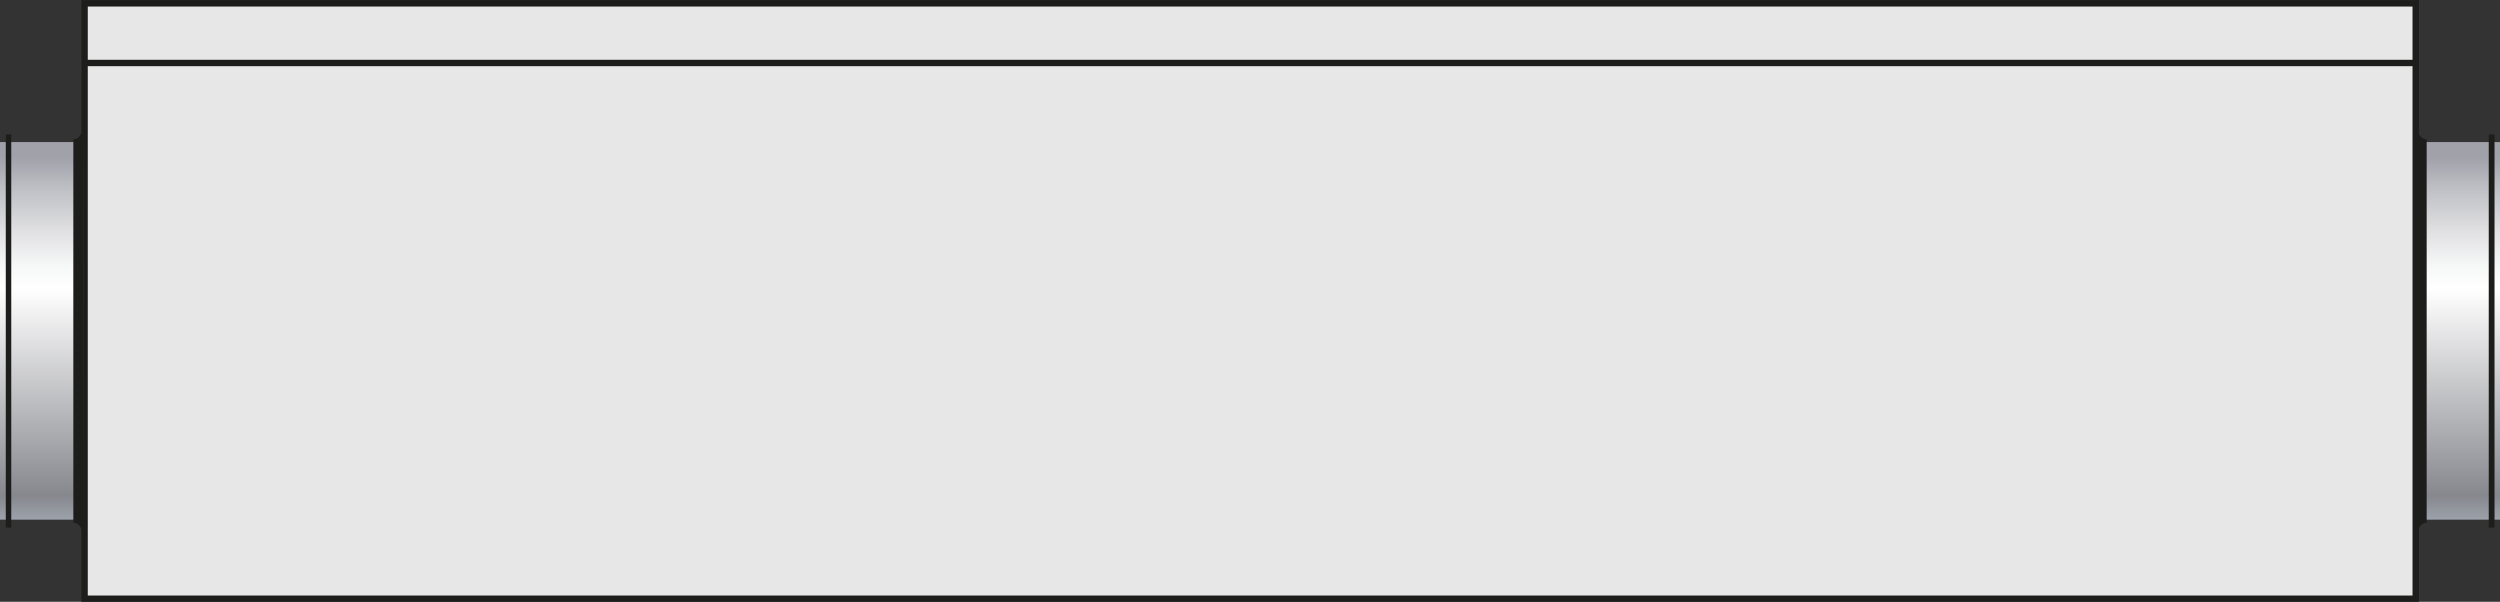
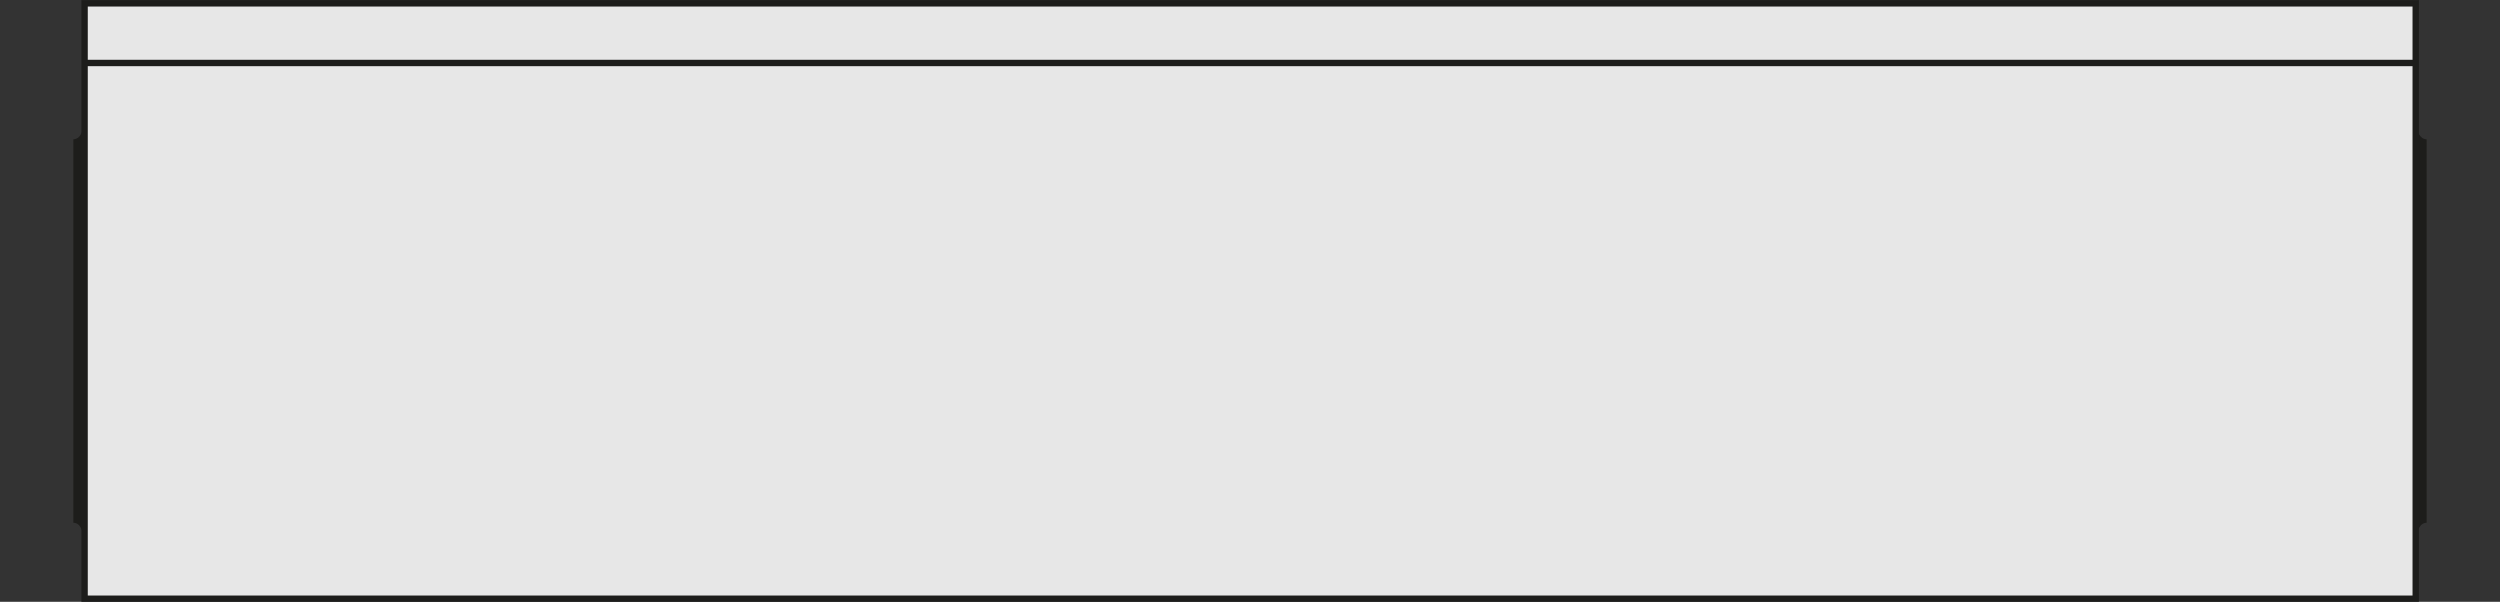
<svg xmlns="http://www.w3.org/2000/svg" xmlns:xlink="http://www.w3.org/1999/xlink" id="Warstwa_2" viewBox="0 0 82.17 19.78">
  <rect x="0" y="0" width="82.17" height="19.78" fill="#333333" stroke="none" />
  <defs>
    <clipPath id="clippath">
      <rect y="4.67" width="2.76" height="12.41" style="fill:none; stroke-width:0px;" />
    </clipPath>
    <linearGradient id="Gradient_bez_nazwy_19" x1="-321.76" y1="634.2" x2="-320.76" y2="634.2" gradientTransform="translate(-7863.71 3995) rotate(90) scale(12.4 -12.4)" gradientUnits="userSpaceOnUse">
      <stop offset="0" stop-color="#a0a1a9" />
      <stop offset="0" stop-color="#a0a1a9" />
      <stop offset=".08" stop-color="#bdbec3" />
      <stop offset=".2" stop-color="#e1e1e3" />
      <stop offset=".29" stop-color="#f6f7f7" />
      <stop offset=".35" stop-color="#fff" />
      <stop offset=".9" stop-color="#87888e" />
      <stop offset=".99" stop-color="#a5acb6" />
      <stop offset="1" stop-color="#a5acb6" />
    </linearGradient>
    <clipPath id="clippath-1">
-       <rect x="79.41" y="4.67" width="2.76" height="12.41" style="fill:none; stroke-width:0px;" />
-     </clipPath>
+       </clipPath>
    <linearGradient id="Gradient_bez_nazwy_19-2" y1="590.34" y2="590.34" gradientTransform="translate(7401.96 3995) rotate(90) scale(12.4)" xlink:href="#Gradient_bez_nazwy_19" />
  </defs>
  <g id="Warstwa_1-2">
    <g id="r2000f">
      <rect x="2.78" y=".11" width="76.62" height="19.57" style="fill:#e7e7e7; stroke-width:0px;" />
      <rect x="2.78" y=".11" width="76.62" height="19.57" style="fill:none; stroke:#1d1d1b; stroke-width:.21px;" />
      <g style="clip-path:url(#clippath);">
-         <rect x="0" y="4.67" width="2.76" height="12.41" style="fill:url(#Gradient_bez_nazwy_19); stroke-width:0px;" />
-       </g>
+         </g>
      <path d="m2.41,17.18s.13,0,.21.11c.08.11.09.19.09.19h.05s0-6.22,0-6.22v-6.98h-.05s-.01.09-.09.19c-.08.11-.21.11-.21.11v12.6Z" style="fill:#1d1d1b; stroke-width:0px;" />
-       <rect x=".19" y="4.42" width=".18" height="12.92" style="fill:#1d1d1b; stroke-width:0px;" />
      <g style="clip-path:url(#clippath-1);">
        <rect x="79.41" y="4.67" width="2.76" height="12.41" style="fill:url(#Gradient_bez_nazwy_19-2); stroke-width:0px;" />
      </g>
-       <path d="m79.76,17.18s-.13,0-.21.11c-.08.11-.1.19-.1.19h-.05s0-6.22,0-6.22v-6.98h.05s.01.09.1.19c.08.11.21.11.21.11v12.6Z" style="fill:#1d1d1b; stroke-width:0px;" />
-       <rect x="81.8" y="4.42" width=".19" height="12.92" style="fill:#1d1d1b; stroke-width:0px;" />
+       <path d="m79.76,17.18s-.13,0-.21.11c-.08.11-.1.19-.1.19h-.05s0-6.22,0-6.22v-6.98h.05s.01.09.1.19c.08.11.21.11.21.11Z" style="fill:#1d1d1b; stroke-width:0px;" />
      <line x1="79.4" y1="2.07" x2="2.76" y2="2.07" style="fill:none; stroke:#1d1d1b; stroke-width:.21px;" />
    </g>
  </g>
</svg>